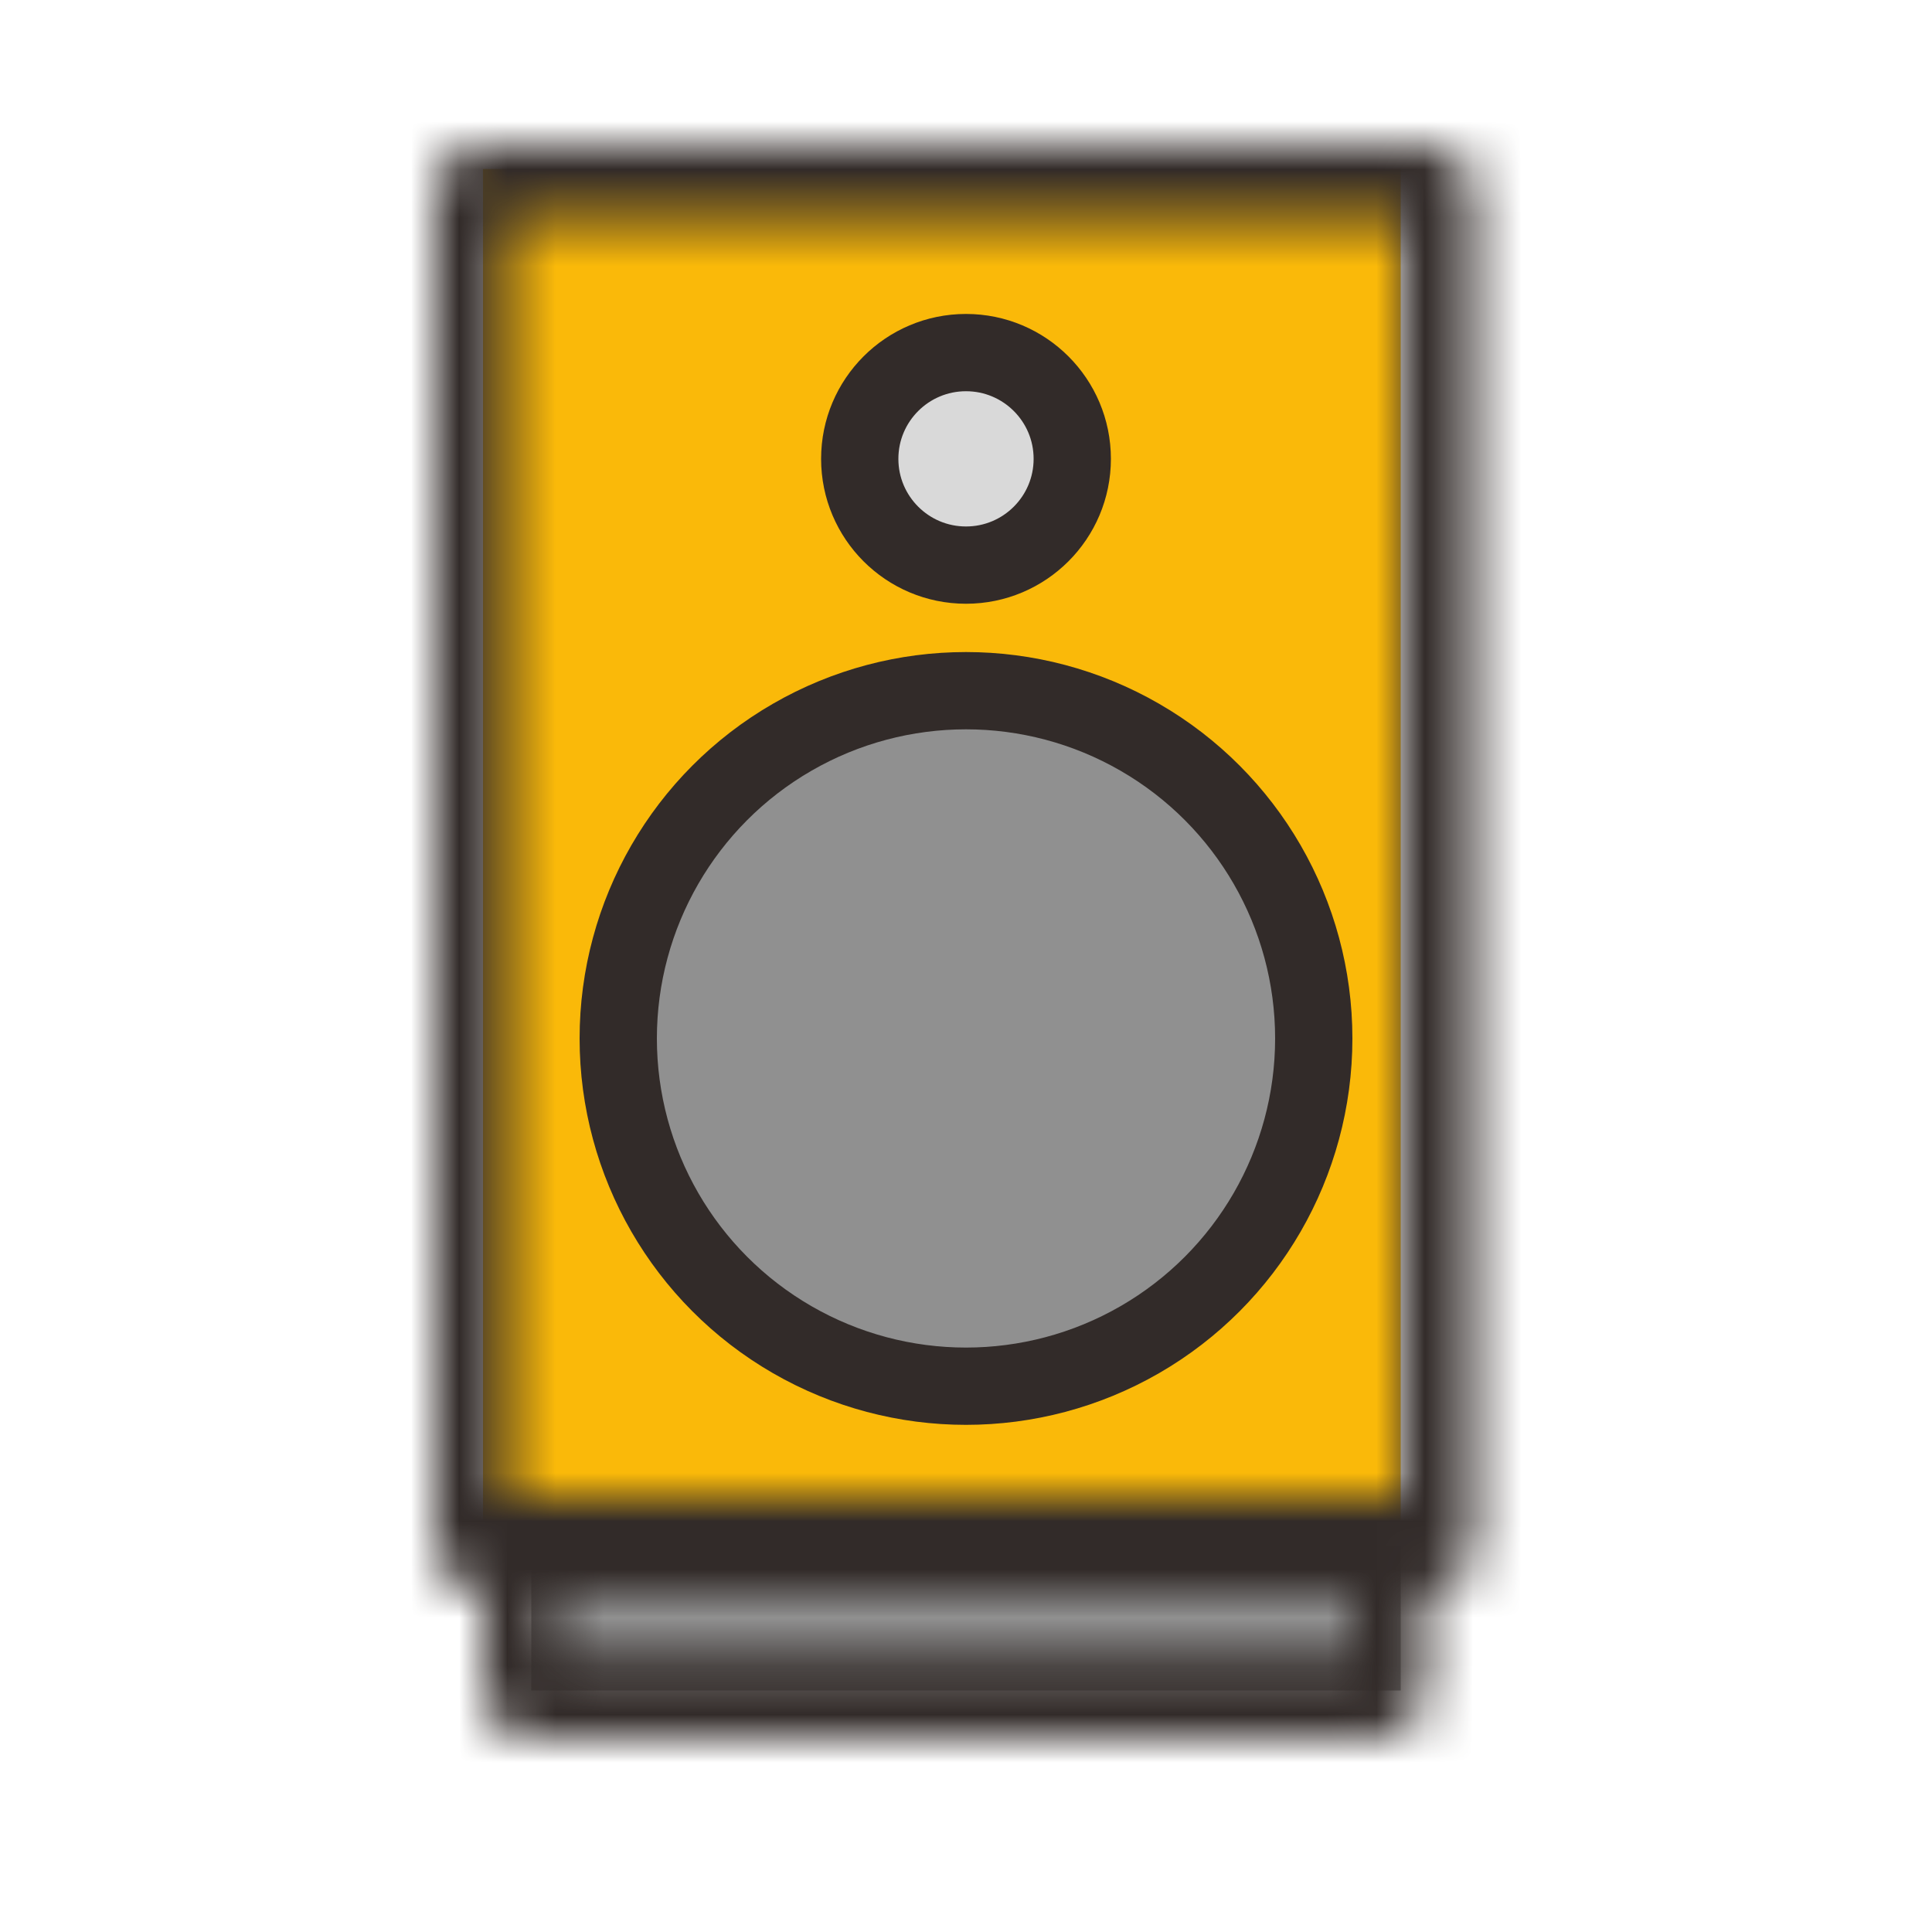
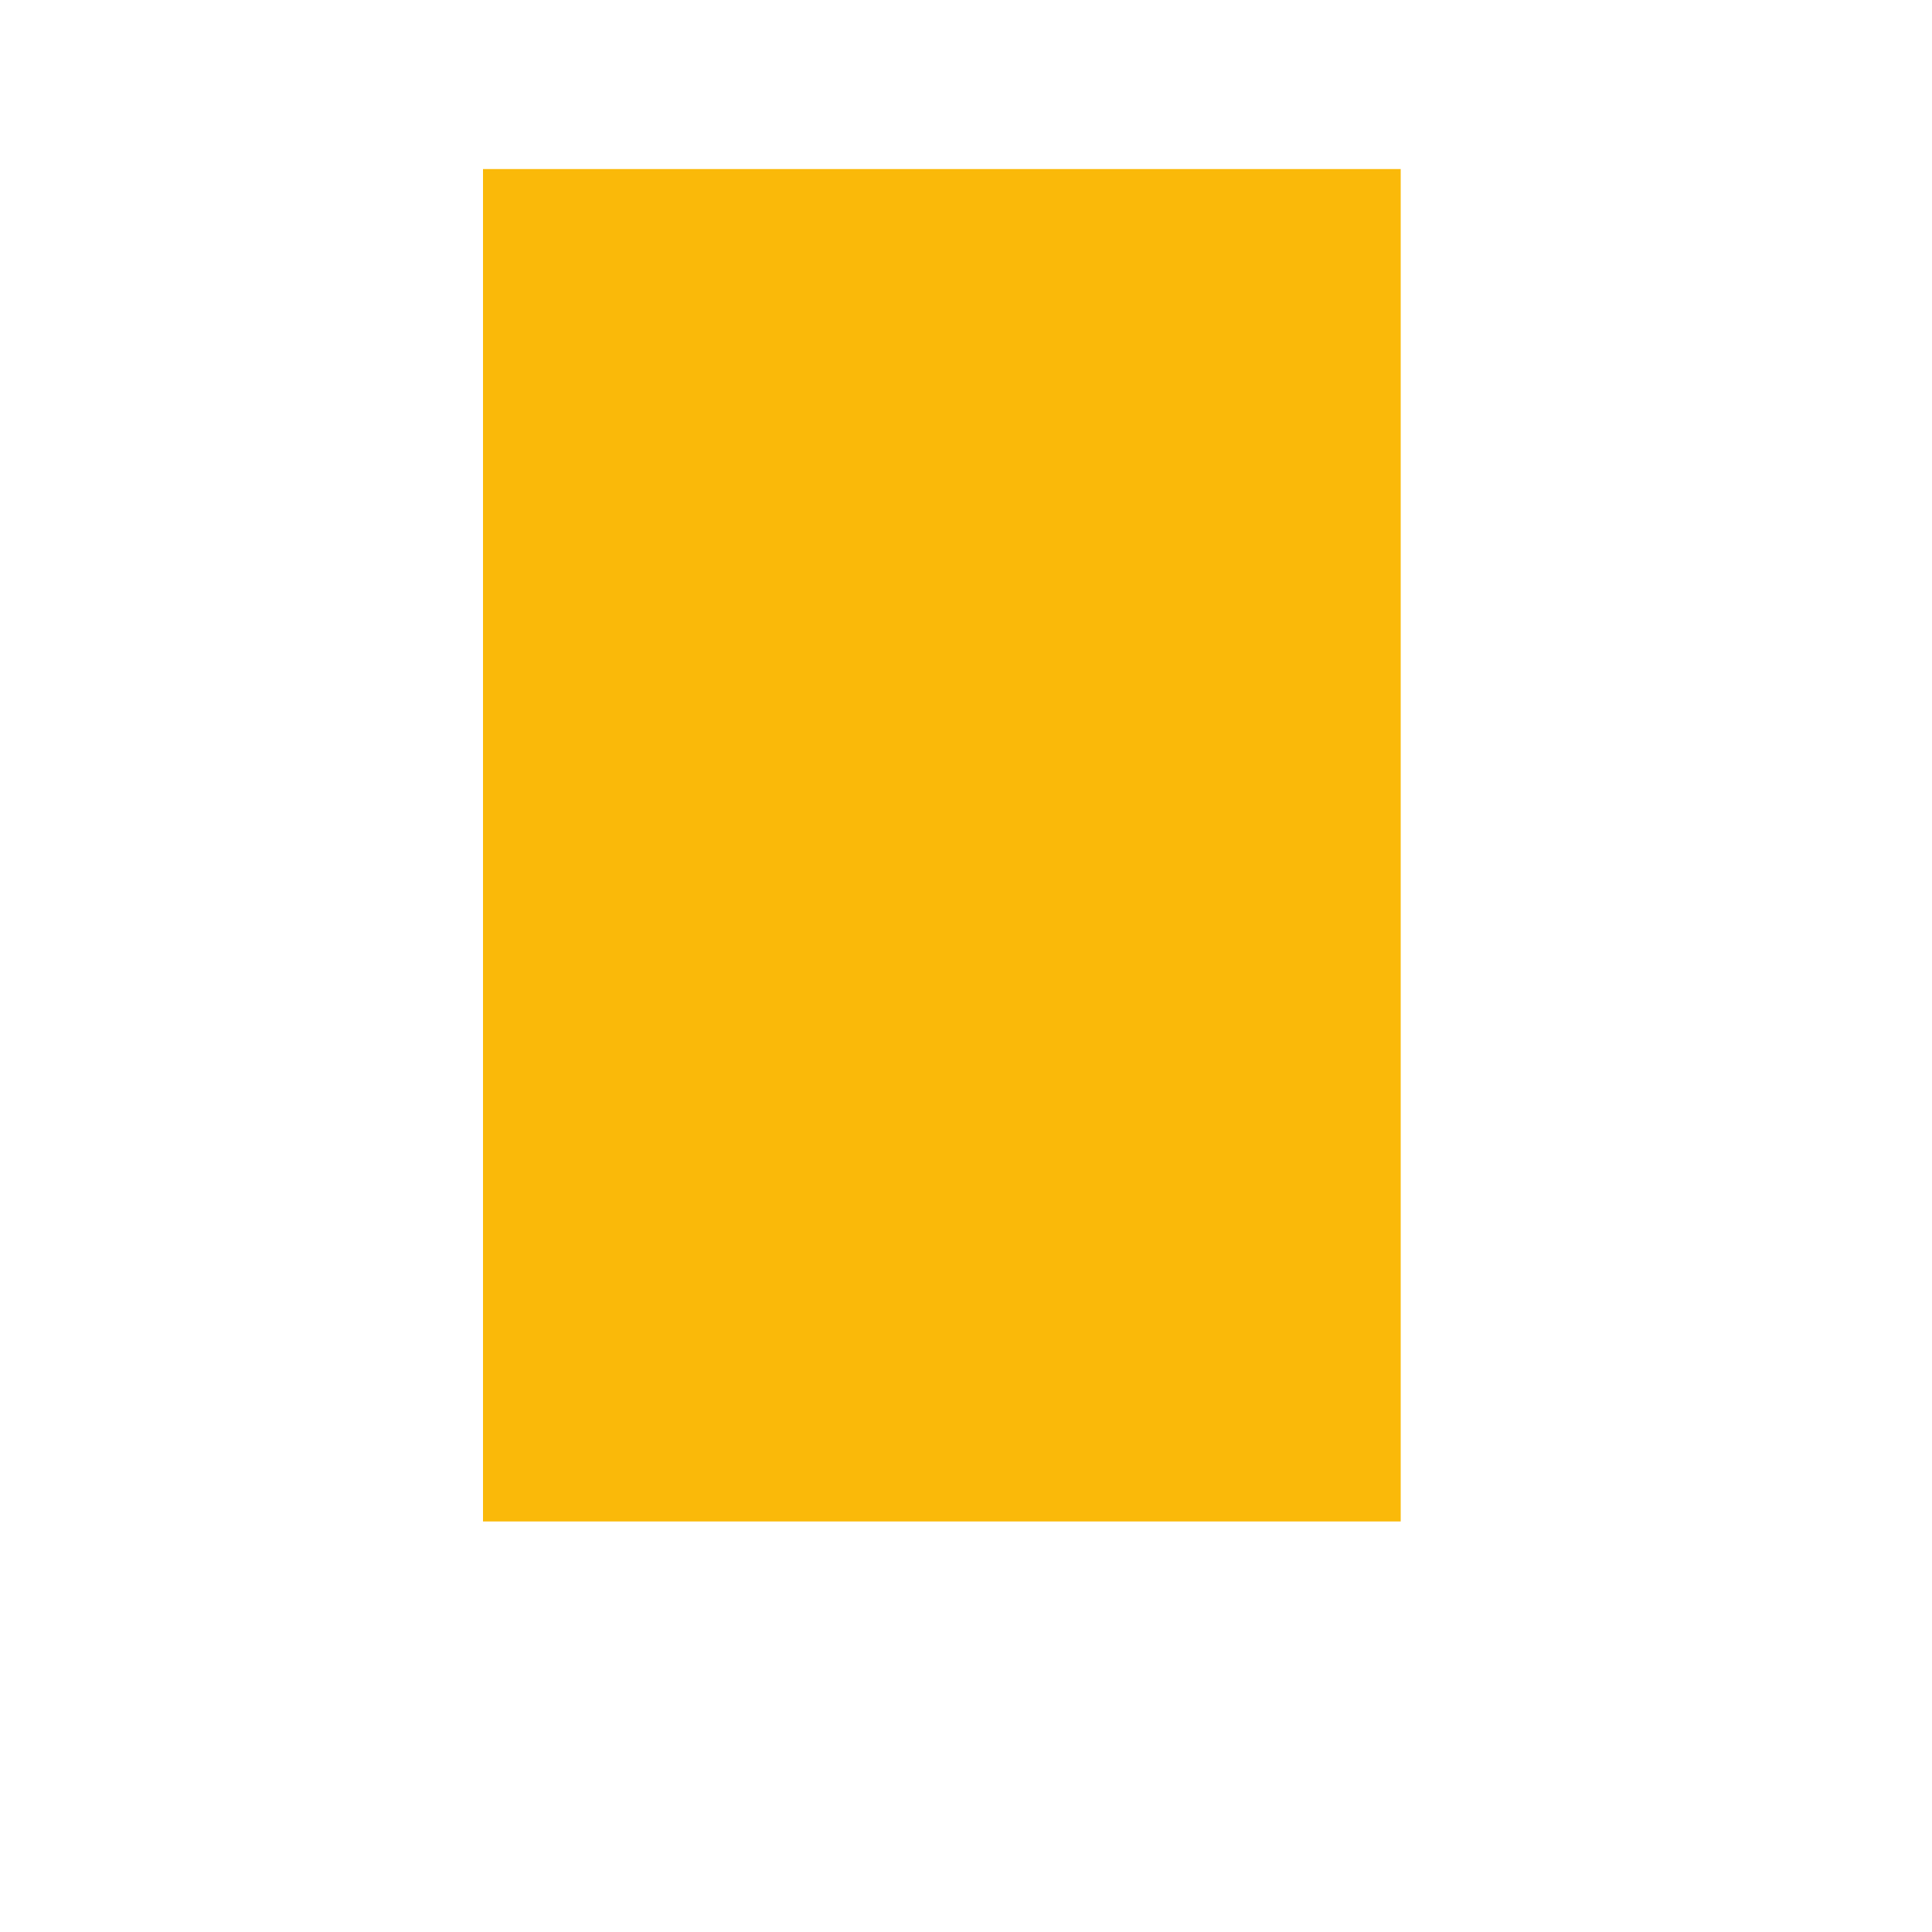
<svg xmlns="http://www.w3.org/2000/svg" width="40" height="40" viewBox="0 0 40 40" fill="none">
  <rect x="10" y="3.5" width="19" height="28" fill="#FAB909" />
-   <rect x="11" y="32" width="18" height="3" fill="#909090" />
-   <circle cx="20" cy="21.5" r="7.2" fill="#909090" stroke="#322B29" stroke-width="1.6" />
-   <circle cx="20" cy="9.5" r="2.2" fill="#D9D9D9" stroke="#322B29" stroke-width="1.6" />
  <mask id="path-5-inside-1_822_12773" fill="white">
-     <path d="M30.533 4C30.533 3.448 30.086 3 29.533 3H10C9.448 3 9 3.448 9 4V31.967C9 32.519 9.448 32.967 10 32.967V35C10 35.552 10.448 36 11 36H28.5C29.052 36 29.5 35.552 29.5 35V32.967H29.533C30.086 32.967 30.533 32.519 30.533 31.967V4ZM28 34.233H11.533V32.967H28V34.233ZM29 31H10.5V4.5H29V31Z" />
-   </mask>
-   <path d="M29.5 32.967V22.967H19.5V32.967H29.5ZM28 34.233V44.233H38V34.233H28ZM11.533 34.233H1.533V44.233H11.533V34.233ZM11.533 32.967V22.967H1.533V32.967H11.533ZM28 32.967H38V22.967H28V32.967ZM29 31V41H39V31H29ZM10.5 31H0.5V41H10.5V31ZM10.5 4.5V-5.5H0.5V4.5H10.5ZM29 4.5H39V-5.5H29V4.5ZM29.533 -7H10V13H29.533V-7ZM-1 4V31.967H19V4H-1ZM0 32.967V35H20V32.967H0ZM11 46H28.5V26H11V46ZM39.5 35V32.967H19.5V35H39.5ZM29.5 42.967H29.533V22.967H29.5V42.967ZM40.533 31.967V4H20.533V31.967H40.533ZM28 24.233H11.533V44.233H28V24.233ZM21.533 34.233V32.967H1.533V34.233H21.533ZM11.533 42.967H28V22.967H11.533V42.967ZM18 32.967V34.233H38V32.967H18ZM29 21H10.5V41H29V21ZM20.5 31V4.5H0.5V31H20.5ZM10.5 14.5H29V-5.5H10.5V14.5ZM19 4.5V31H39V4.5H19ZM29.533 42.967C35.608 42.967 40.533 38.042 40.533 31.967H20.533C20.533 26.996 24.563 22.967 29.533 22.967V42.967ZM0 35C0 41.075 4.925 46 11 46V26C15.971 26 20 30.029 20 35H0ZM-1 31.967C-1 38.042 3.925 42.967 10 42.967V22.967C14.97 22.967 19 26.996 19 31.967H-1ZM10 -7C3.925 -7 -1 -2.075 -1 4H19C19 8.971 14.971 13 10 13V-7ZM28.5 46C34.575 46 39.5 41.075 39.5 35H19.5C19.5 30.029 23.529 26 28.5 26V46ZM29.533 13C24.563 13 20.533 8.971 20.533 4H40.533C40.533 -2.075 35.608 -7 29.533 -7V13Z" fill="#322B29" mask="url(#path-5-inside-1_822_12773)" />
+     </mask>
</svg>